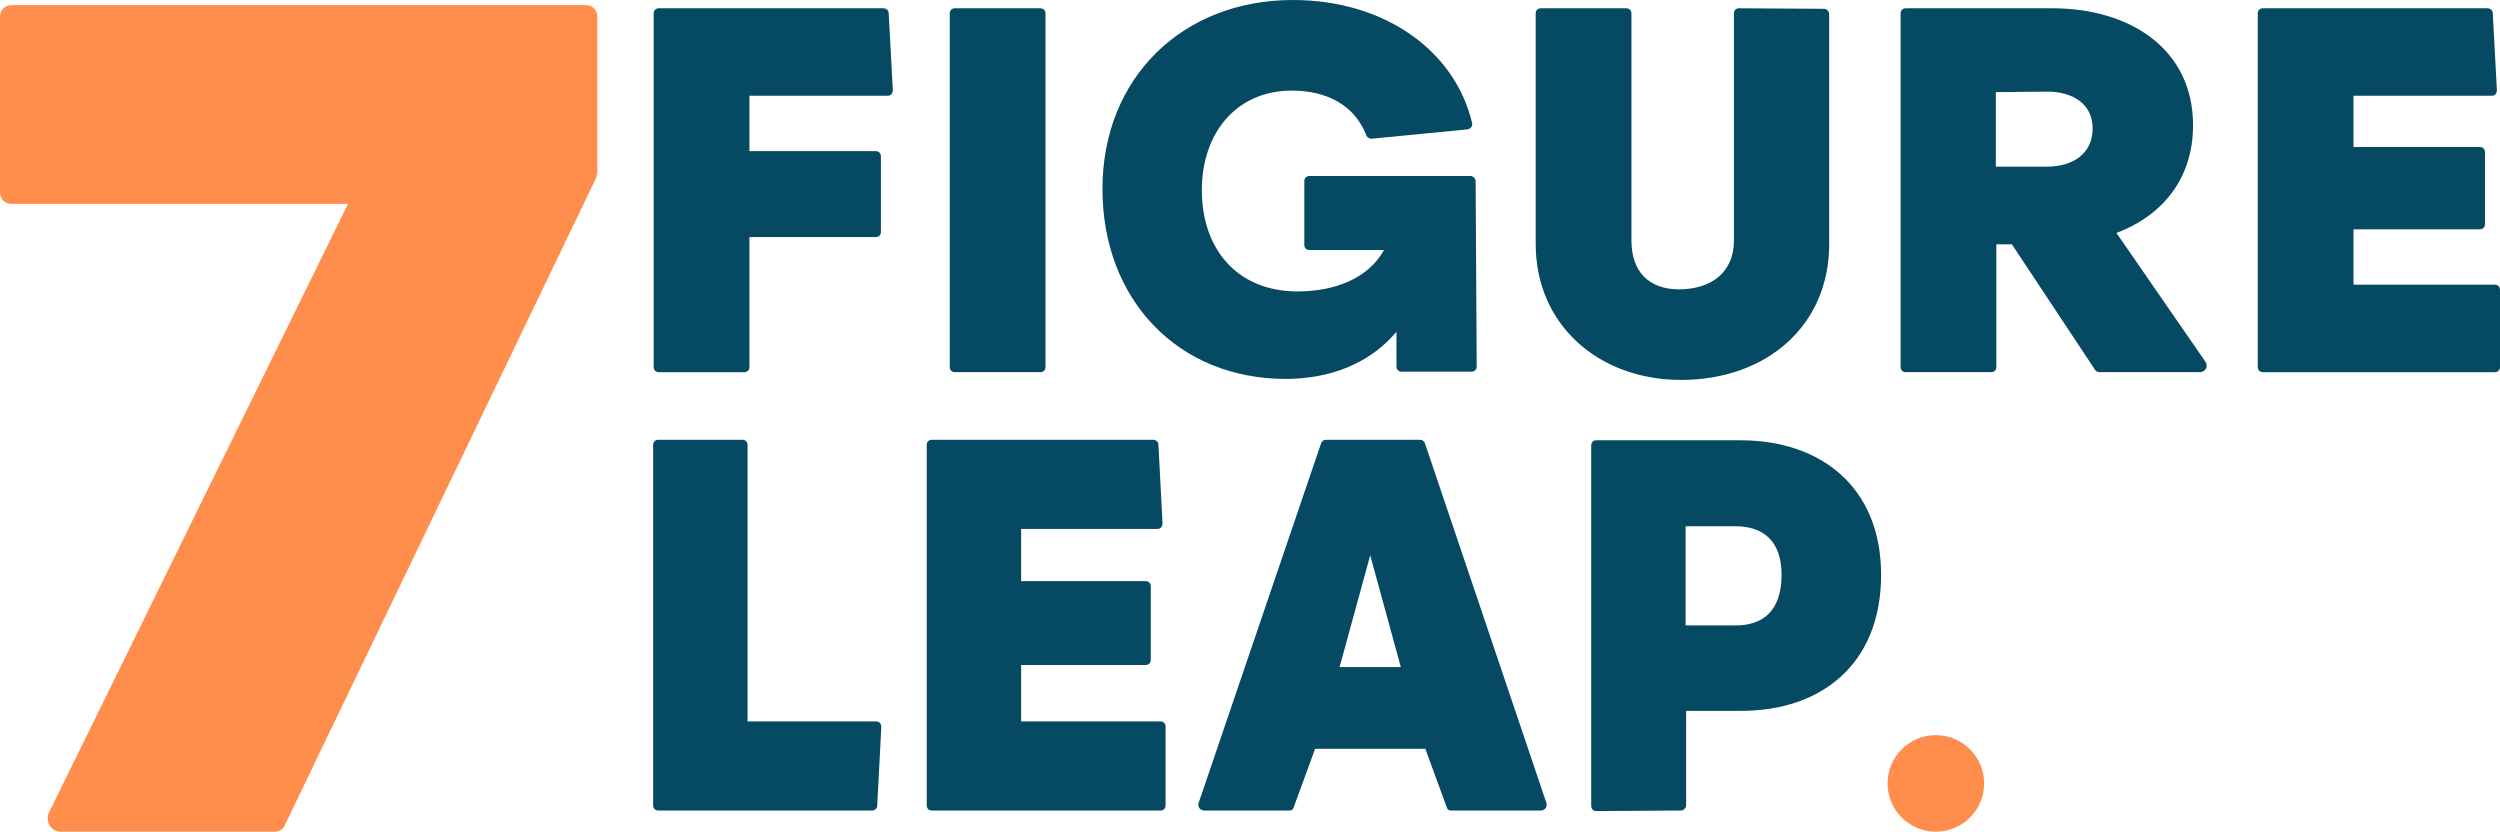
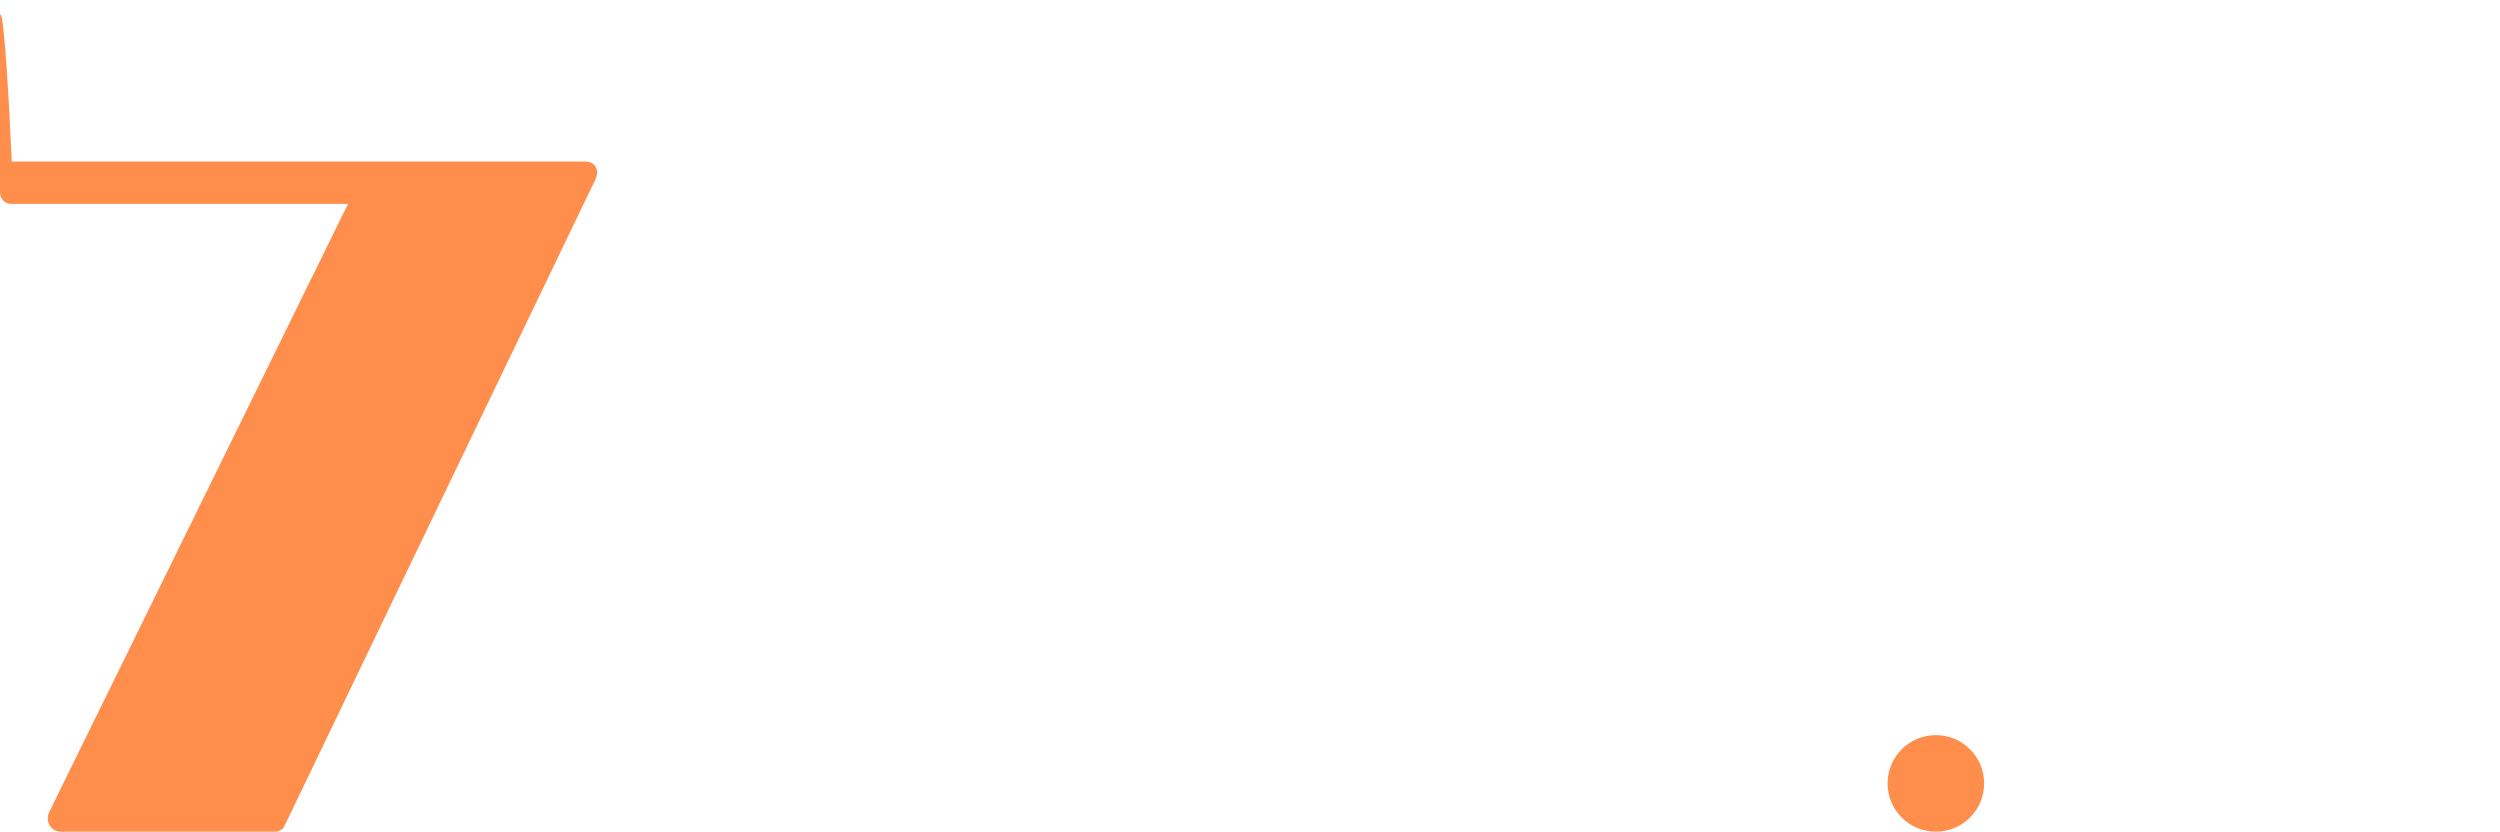
<svg xmlns="http://www.w3.org/2000/svg" id="Layer_1" data-name="Layer 1" width="1920" height="638.738" viewBox="0 0 1920 638.738">
  <defs>
    <style>
      .cls-1 {
        fill: #064962;
      }

      .cls-1, .cls-2 {
        stroke-width: 0px;
      }

      .cls-2 {
        fill: #ff8d4c;
      }
    </style>
  </defs>
-   <path class="cls-2" d="m1523.814,601.657c0,20.48-16.602,37.081-37.081,37.081s-37.081-16.602-37.081-37.081,16.602-37.081,37.081-37.081,37.081,16.602,37.081,37.081ZM267.273,156.563L37.924,623.388c-3.612,7.224.903,15.35,9.03,15.35h164.337c2.709,0,6.321-1.806,7.224-4.515l239.282-497.526.903-3.612V12.993c0-5.418-3.612-9.03-9.03-9.03H9.03C3.612,3.964,0,7.576,0,12.993v134.54c0,5.418,3.612,9.03,9.03,9.03h258.244Z" />
-   <path class="cls-1" d="m506.003,285.822c-2.385,0-3.976-1.59-3.976-3.974V10.335c0-2.385,1.592-3.974,3.976-3.974h172.527c1.988,0,3.976,1.59,3.976,3.578l3.18,59.231c0,2.783-1.59,4.373-3.974,4.373h-106.14v42.536h96.996c2.385,0,3.974,1.59,3.974,3.974v58.039c0,2.385-1.59,3.976-3.974,3.976h-96.996v99.779c0,2.385-1.592,3.974-3.976,3.974h-65.592Zm227.385,0c-2.385,0-3.976-1.59-3.976-3.974V10.335c0-2.385,1.592-3.974,3.976-3.974h65.592c2.385,0,3.976,1.59,3.976,3.974v271.512c0,2.385-1.592,3.974-3.976,3.974h-65.592Zm400.707-4.373c0,2.386-1.59,3.976-3.976,3.976h-53.665c-2.386,0-3.977-1.59-3.977-3.976v-26.633c-21.466,25.442-52.473,36.174-85.071,36.174-82.684,0-140.724-60.821-140.724-145.892S907.9,0,992.971,0c70.363,0,124.425,38.958,137.545,94.215.793,2.781-1.191,4.769-3.578,5.168l-73.543,7.156c-1.59,0-3.18-.795-3.974-2.386-8.746-23.055-30.213-34.584-57.244-34.584-42.933,0-69.17,32.994-69.17,76.325,0,45.716,27.43,77.915,73.542,77.915,27.826,0,54.063-9.54,66.387-31.803h-57.243c-2.386,0-3.976-1.59-3.976-3.974v-48.897c0-2.385,1.59-3.974,3.976-3.974h123.632c1.985,0,3.973,1.988,3.973,3.974l.797,142.315ZM1400.832,6.757c1.988,0,3.976,1.988,3.976,3.976v176.899c0,62.412-48.102,104.152-113.692,104.152-62.812,0-111.708-41.74-111.708-104.548V10.335c0-2.385,1.59-3.974,3.976-3.974h65.593c2.383,0,3.973,1.59,3.973,3.974v174.515c0,23.455,13.12,37.369,36.572,37.369,24.647,0,42.138-13.118,42.138-37.369V10.335c0-2.385,1.593-3.974,3.976-3.974l65.195.397Zm62.809,279.065c-2.386,0-3.976-1.59-3.976-3.974V10.335c0-2.385,1.59-3.974,3.976-3.974h112.501c60.422,0,108.126,31.803,108.126,89.84,0,39.357-21.866,68.773-58.836,82.686l68.375,98.984c2.386,3.578,0,7.951-4.371,7.951h-77.12c-1.191,0-2.781-.795-3.18-1.59l-64.004-96.6h-11.925v94.215c0,2.385-1.59,3.974-3.976,3.974h-65.59Zm69.168-215.063v57.244h38.958c20.272,0,35.381-9.939,35.381-29.416,0-18.684-15.108-28.225-34.982-28.225l-39.357.397Zm205.124,215.063c-2.386,0-3.976-1.59-3.976-3.974V10.335c0-2.385,1.59-3.974,3.976-3.974h172.525c1.988,0,3.976,1.59,3.976,3.578l3.18,59.231c0,2.783-1.59,4.373-3.973,4.373h-106.142v39.355h96.998c2.383,0,3.973,1.592,3.973,3.976v55.256c0,2.385-1.59,3.974-3.973,3.974h-96.998v42.536h108.525c2.386,0,3.976,1.59,3.976,3.974v59.233c0,2.385-1.59,3.974-3.976,3.974h-178.091ZM505.546,622.495c-2.351,0-3.92-1.62-3.92-4.05v-276.647c0-2.43,1.569-4.05,3.92-4.05h64.673c2.353,0,3.92,1.62,3.92,4.05v212.245h98.776c2.351,0,3.92,1.62,3.92,4.456l-3.135,60.352c0,2.025-1.96,3.645-3.92,3.645h-164.234Zm210.091,0c-2.351,0-3.92-1.62-3.92-4.05v-276.647c0-2.43,1.569-4.05,3.92-4.05h170.114c1.96,0,3.918,1.62,3.918,3.645l3.137,60.352c0,2.836-1.569,4.456-3.92,4.456h-104.656v40.101h95.641c2.351,0,3.92,1.62,3.92,4.05v56.302c0,2.43-1.569,4.05-3.92,4.05h-95.641v43.34h107.007c2.351,0,3.92,1.62,3.92,4.05v60.352c0,2.43-1.569,4.05-3.92,4.05h-175.6Zm375.106-284.747c1.569,0,3.137,1.214,3.529,2.43l93.286,276.241c1.177,3.241-1.174,6.075-4.311,6.075h-68.985c-1.569,0-2.746-.809-3.137-2.43l-16.462-44.96h-84.665l-16.462,44.96c-.391,1.622-1.569,2.43-3.135,2.43h-65.458c-3.137,0-5.488-2.834-4.313-6.075l94.072-276.241c.391-1.216,1.96-2.43,3.529-2.43h72.512Zm-38.411,88.705l-23.519,85.869h47.037l-23.518-85.869Zm173.638,196.447c-2.355,0-3.92-1.62-3.92-4.05v-276.647c0-2.43,1.565-4.05,3.92-4.05h110.925c61.145,0,107.791,35.643,107.791,103.286,0,69.263-46.647,104.503-107.4,104.503h-42.332v72.502c0,2.025-1.96,4.05-3.92,4.05l-65.065.405Zm68.593-218.725v76.149h38.412c21.164,0,35.275-11.342,35.275-38.884,0-26.328-14.502-37.265-35.275-37.265h-38.412Z" />
+   <path class="cls-2" d="m1523.814,601.657c0,20.48-16.602,37.081-37.081,37.081s-37.081-16.602-37.081-37.081,16.602-37.081,37.081-37.081,37.081,16.602,37.081,37.081ZM267.273,156.563L37.924,623.388c-3.612,7.224.903,15.35,9.03,15.35h164.337c2.709,0,6.321-1.806,7.224-4.515l239.282-497.526.903-3.612c0-5.418-3.612-9.03-9.03-9.03H9.03C3.612,3.964,0,7.576,0,12.993v134.54c0,5.418,3.612,9.03,9.03,9.03h258.244Z" />
</svg>